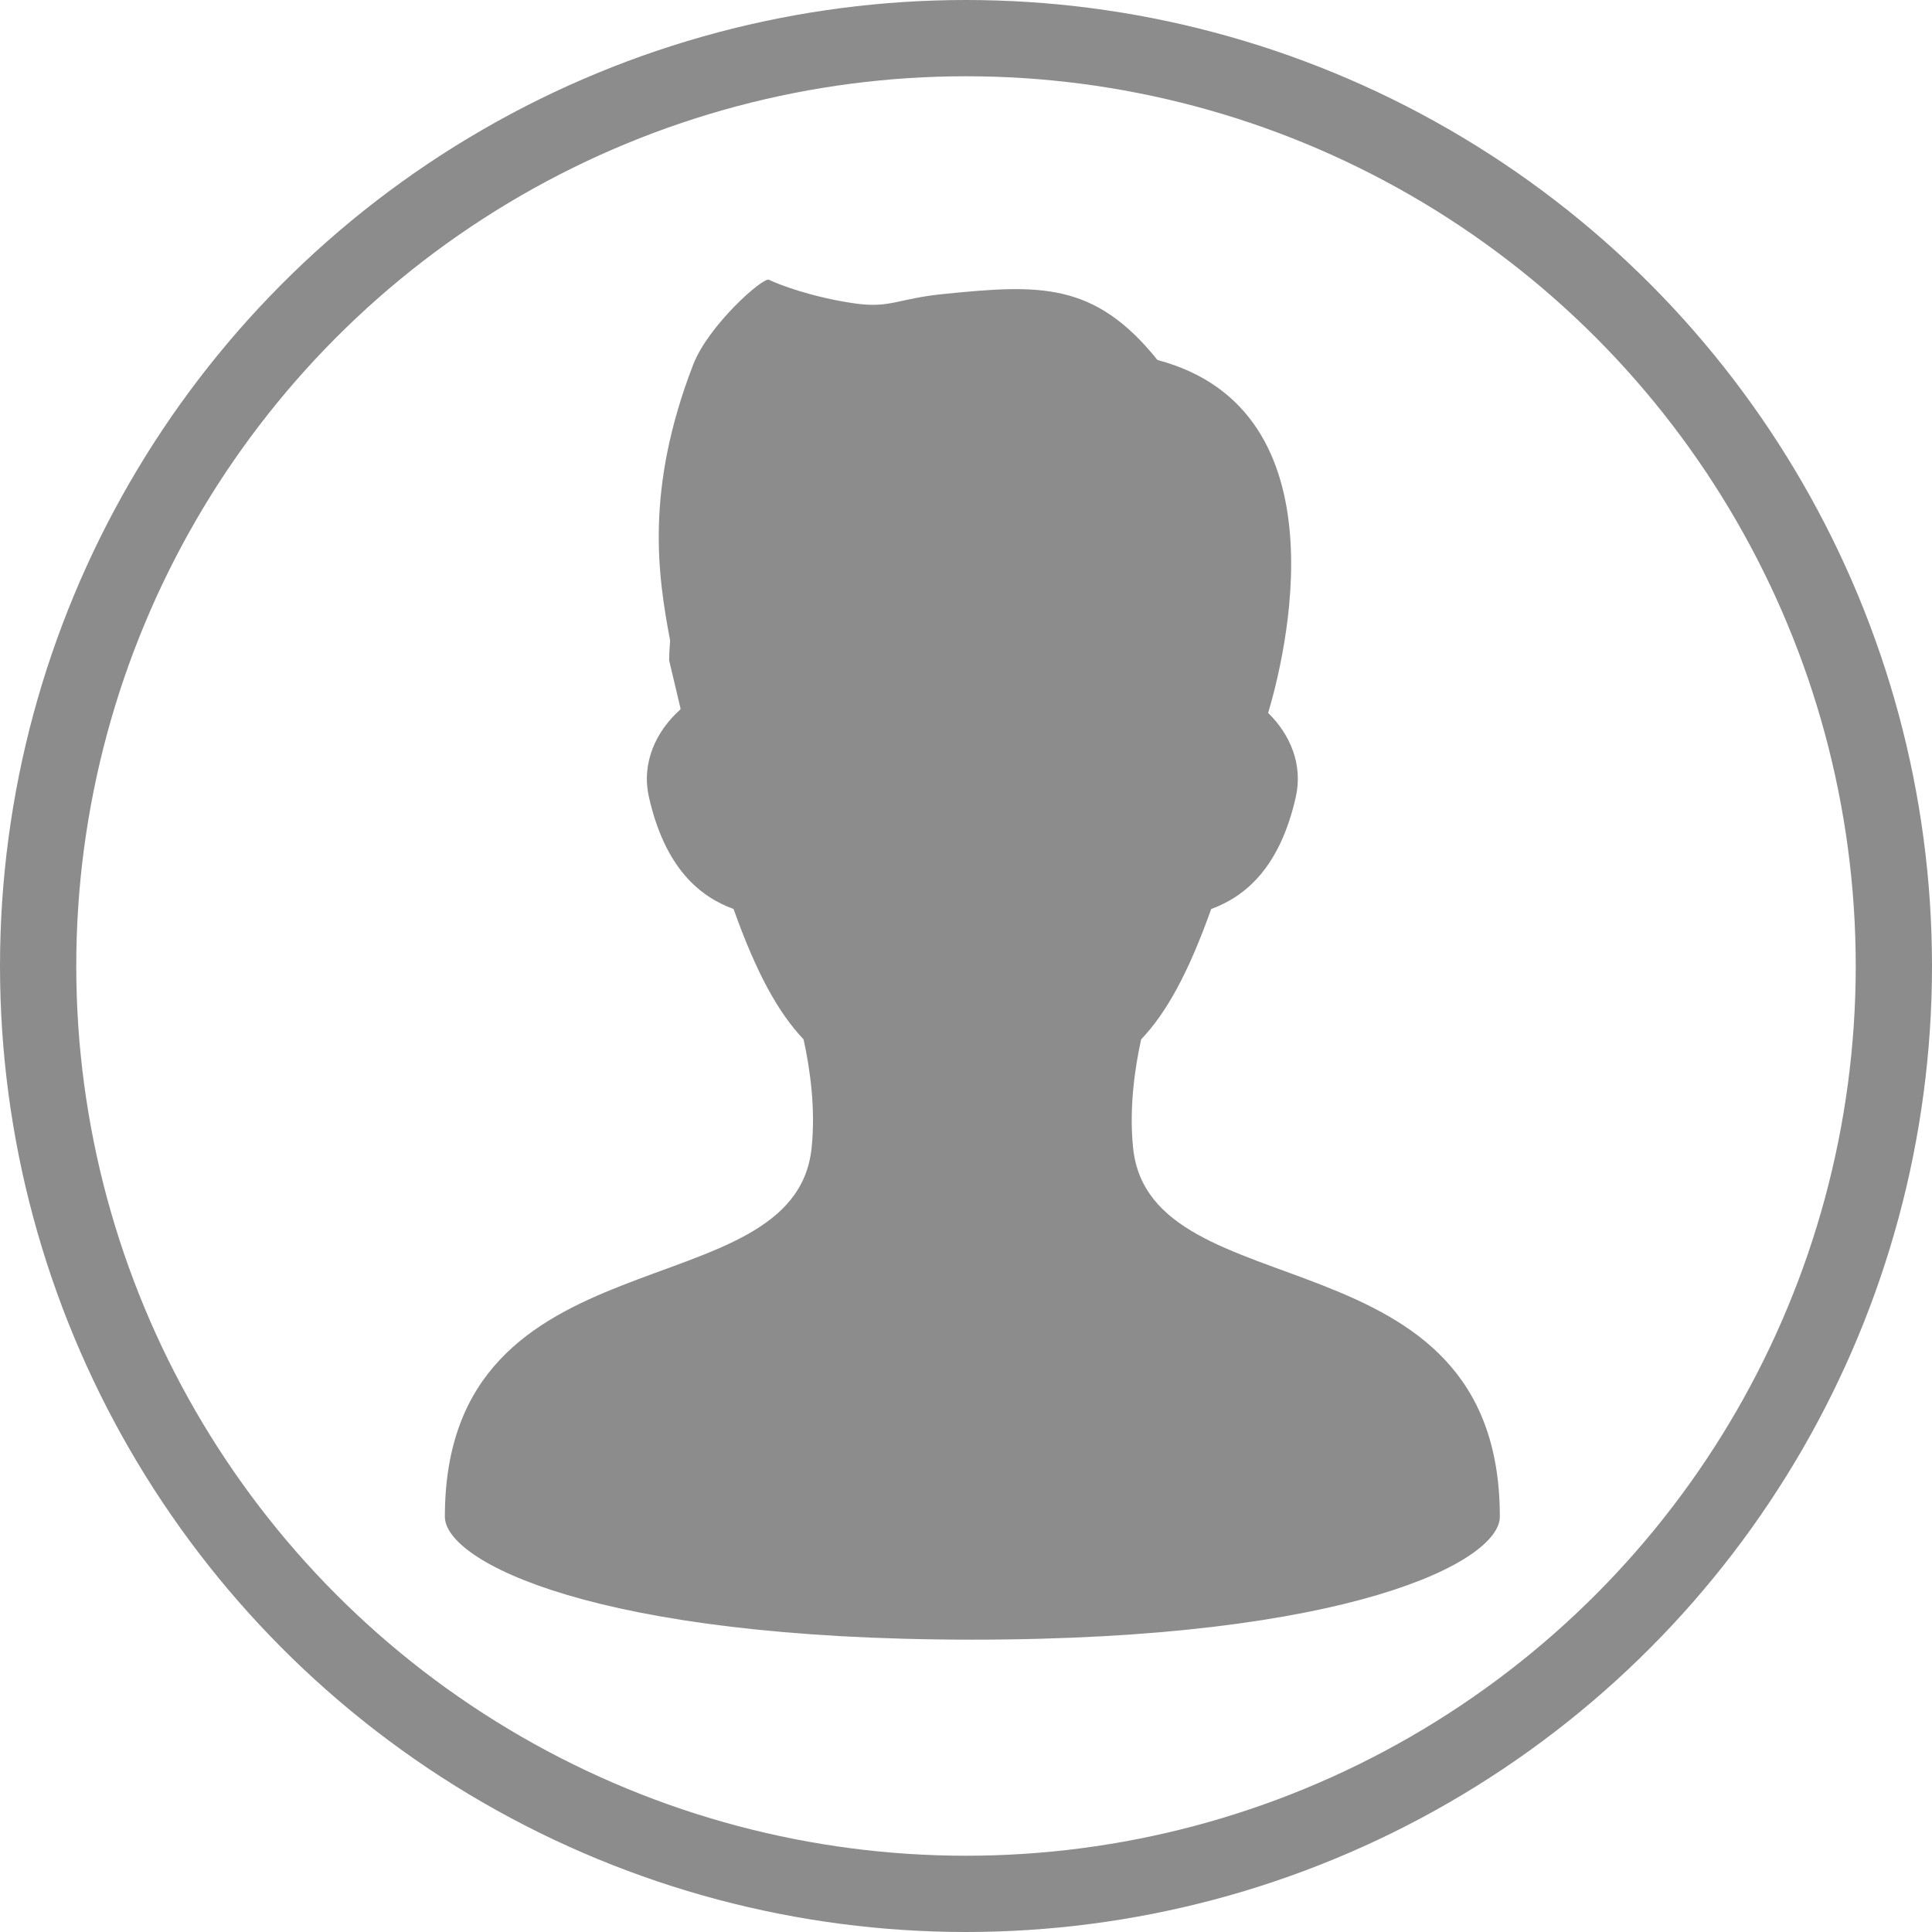
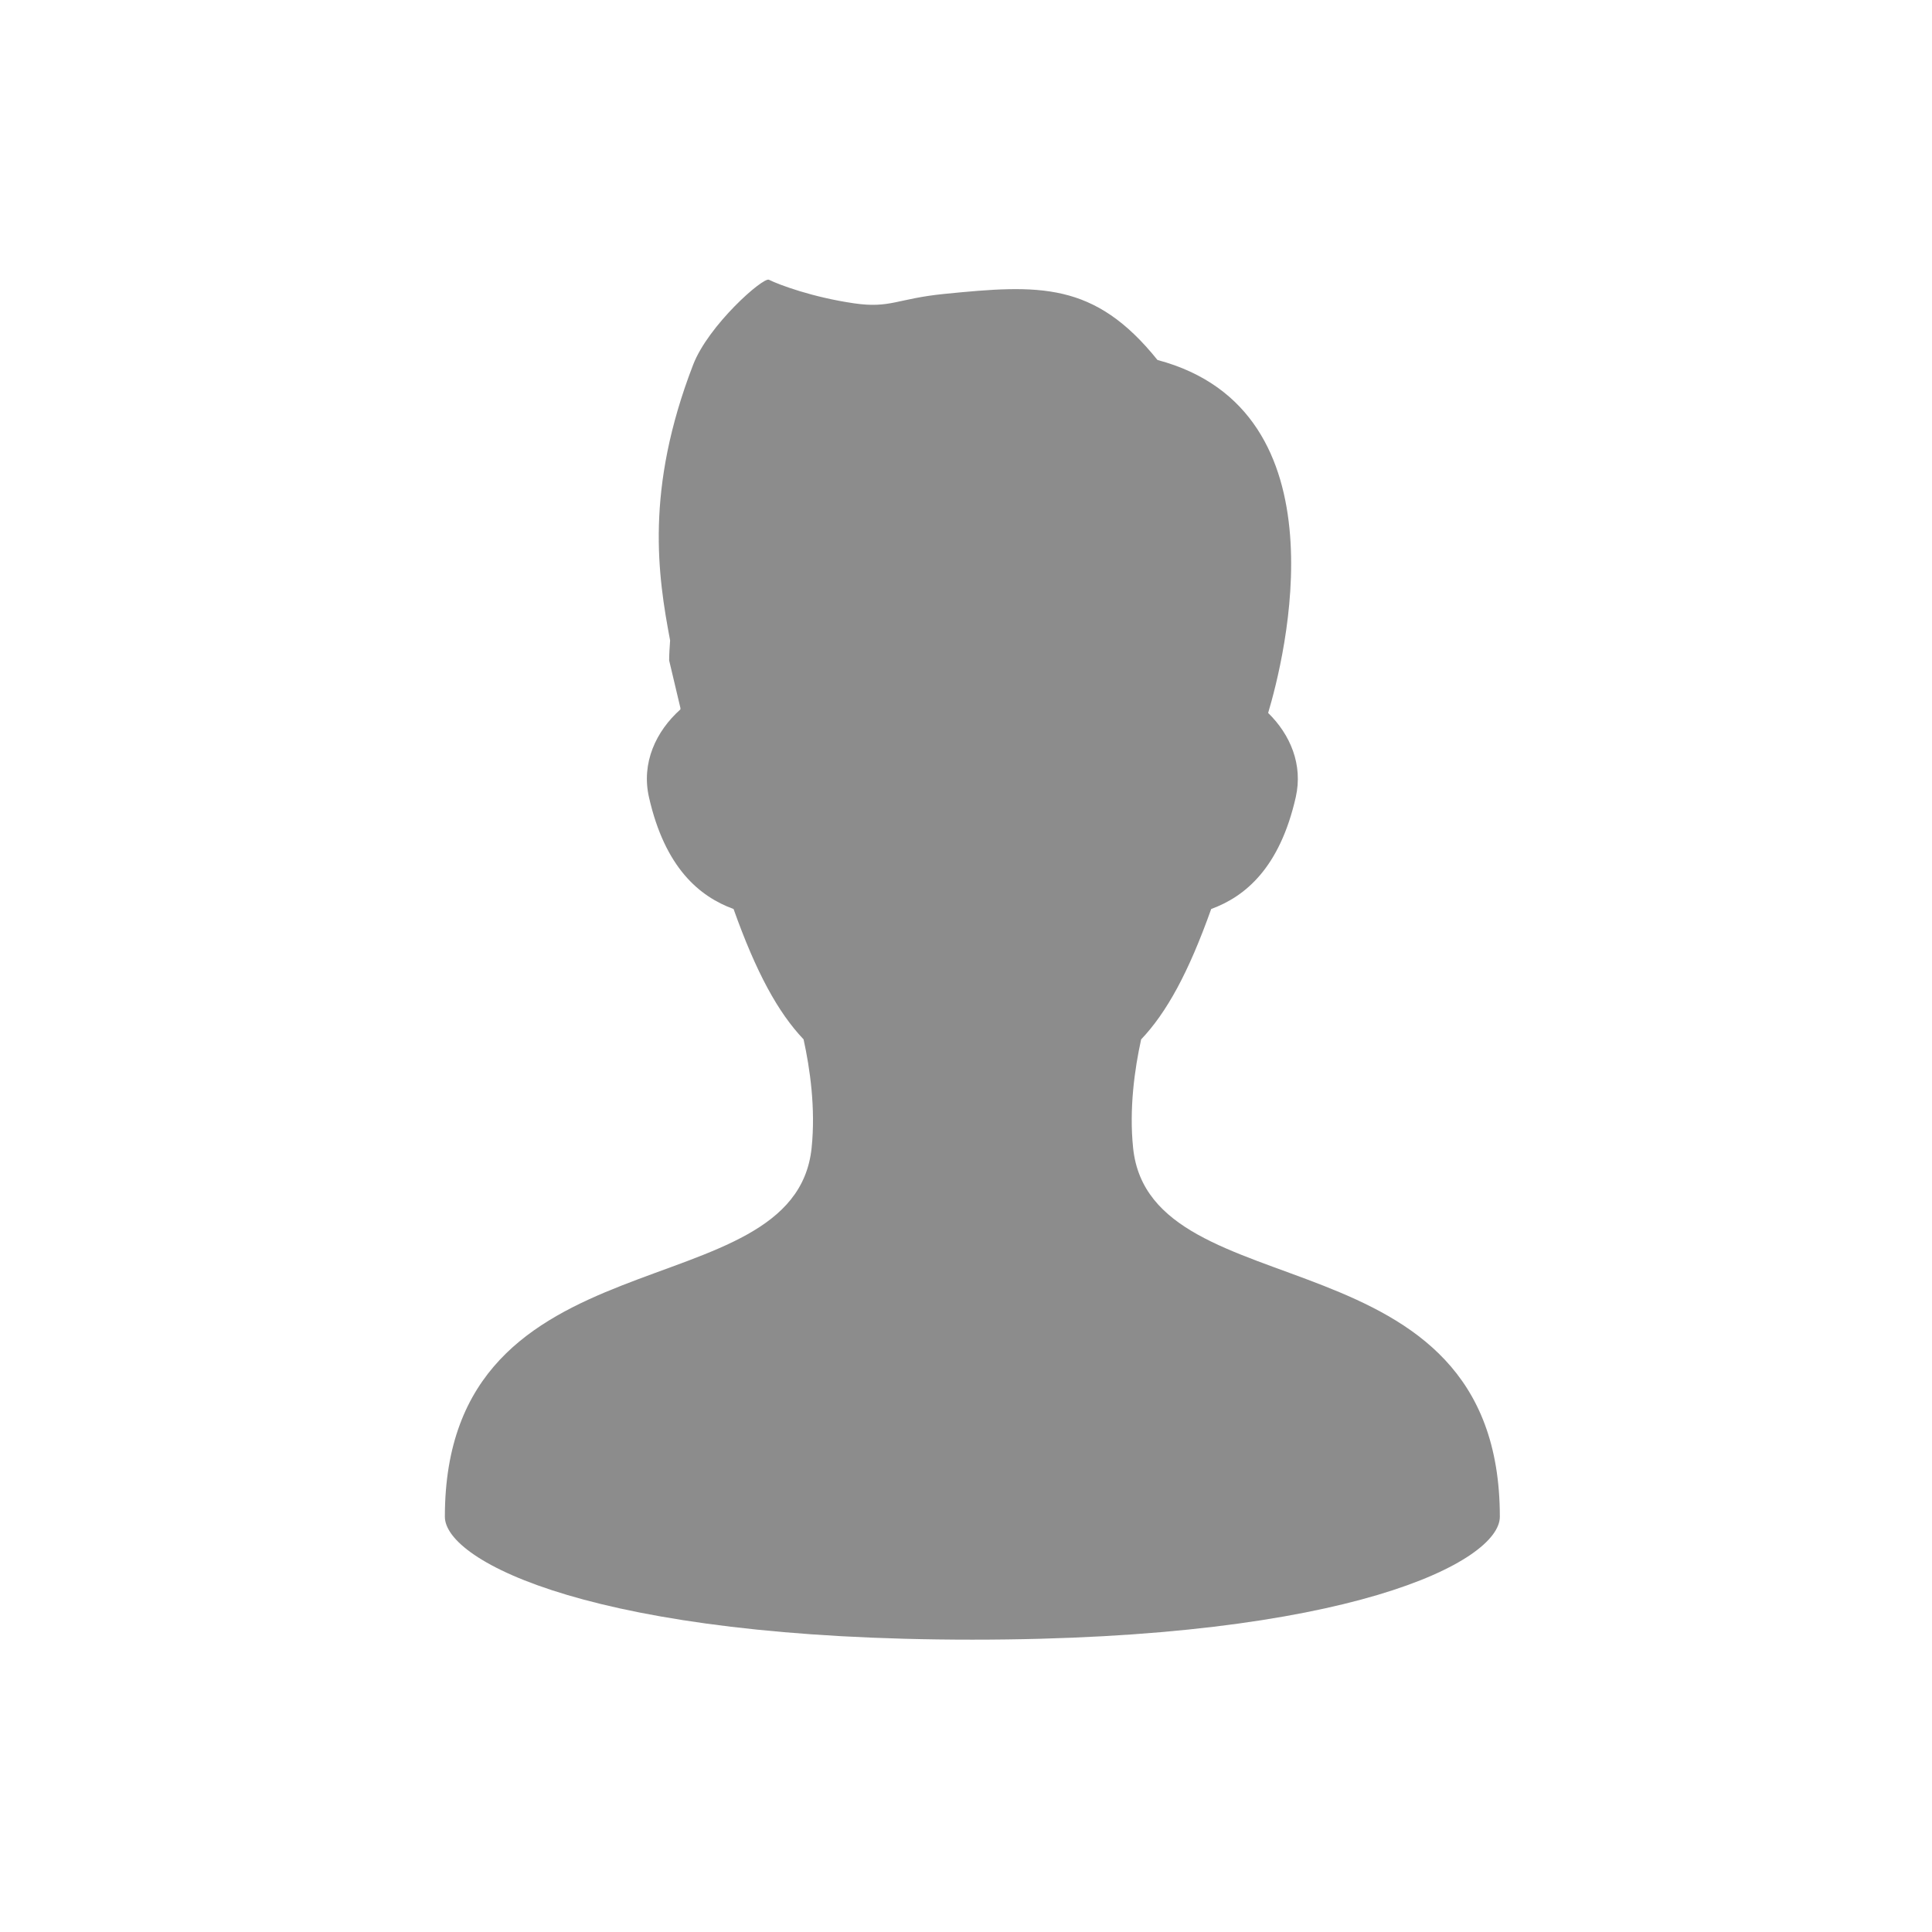
<svg xmlns="http://www.w3.org/2000/svg" width="152px" height="152px" viewBox="0 0 152 152" version="1.1">
  <title>cr-usr--b</title>
  <g id="Page-1" stroke="none" stroke-width="1" fill="none" fill-rule="evenodd" opacity="0.675">
    <g id="Group">
-       <circle id="Oval-Copy" stroke="#555555" stroke-width="6" cx="76" cy="76" r="73" />
      <g id="男性の人物アイコン素材" transform="translate(35, 22)" fill="#555555" fill-rule="nonzero">
        <path d="M54.148,68.32 C53.824,65.215 54.272,62.082 54.779,59.775 C56.791,57.658 58.514,54.506 60.291,49.515 C62.966,48.538 65.682,46.282 66.943,40.723 C67.524,38.162 66.515,35.795 64.771,34.09 C66.035,29.865 71.009,10.29 56.064,6.321 C51.095,0.134 46.745,0.381 39.29,1.124 C35.582,1.493 35.055,2.278 32.208,1.866 C28.943,1.393 26.294,0.407 25.498,0.01 C25.039,-0.219 20.734,3.586 19.534,6.693 C15.734,16.533 16.755,23.282 17.721,28.386 C17.688,28.909 17.645,29.43 17.645,29.958 L18.531,33.698 C18.533,33.736 18.53,33.773 18.532,33.812 C16.606,35.531 15.444,38.019 16.058,40.723 C17.319,46.285 20.038,48.54 22.713,49.517 C24.488,54.504 26.21,57.654 28.221,59.772 C28.728,62.079 29.177,65.213 28.853,68.32 C27.495,81.334 0,74.479 0,97.33 C0,100.854 11.857,107 41.5,107 C71.143,107 83,100.854 83,97.33 C83,74.479 55.505,81.334 54.148,68.32 Z" id="Path" />
      </g>
    </g>
  </g>
</svg>